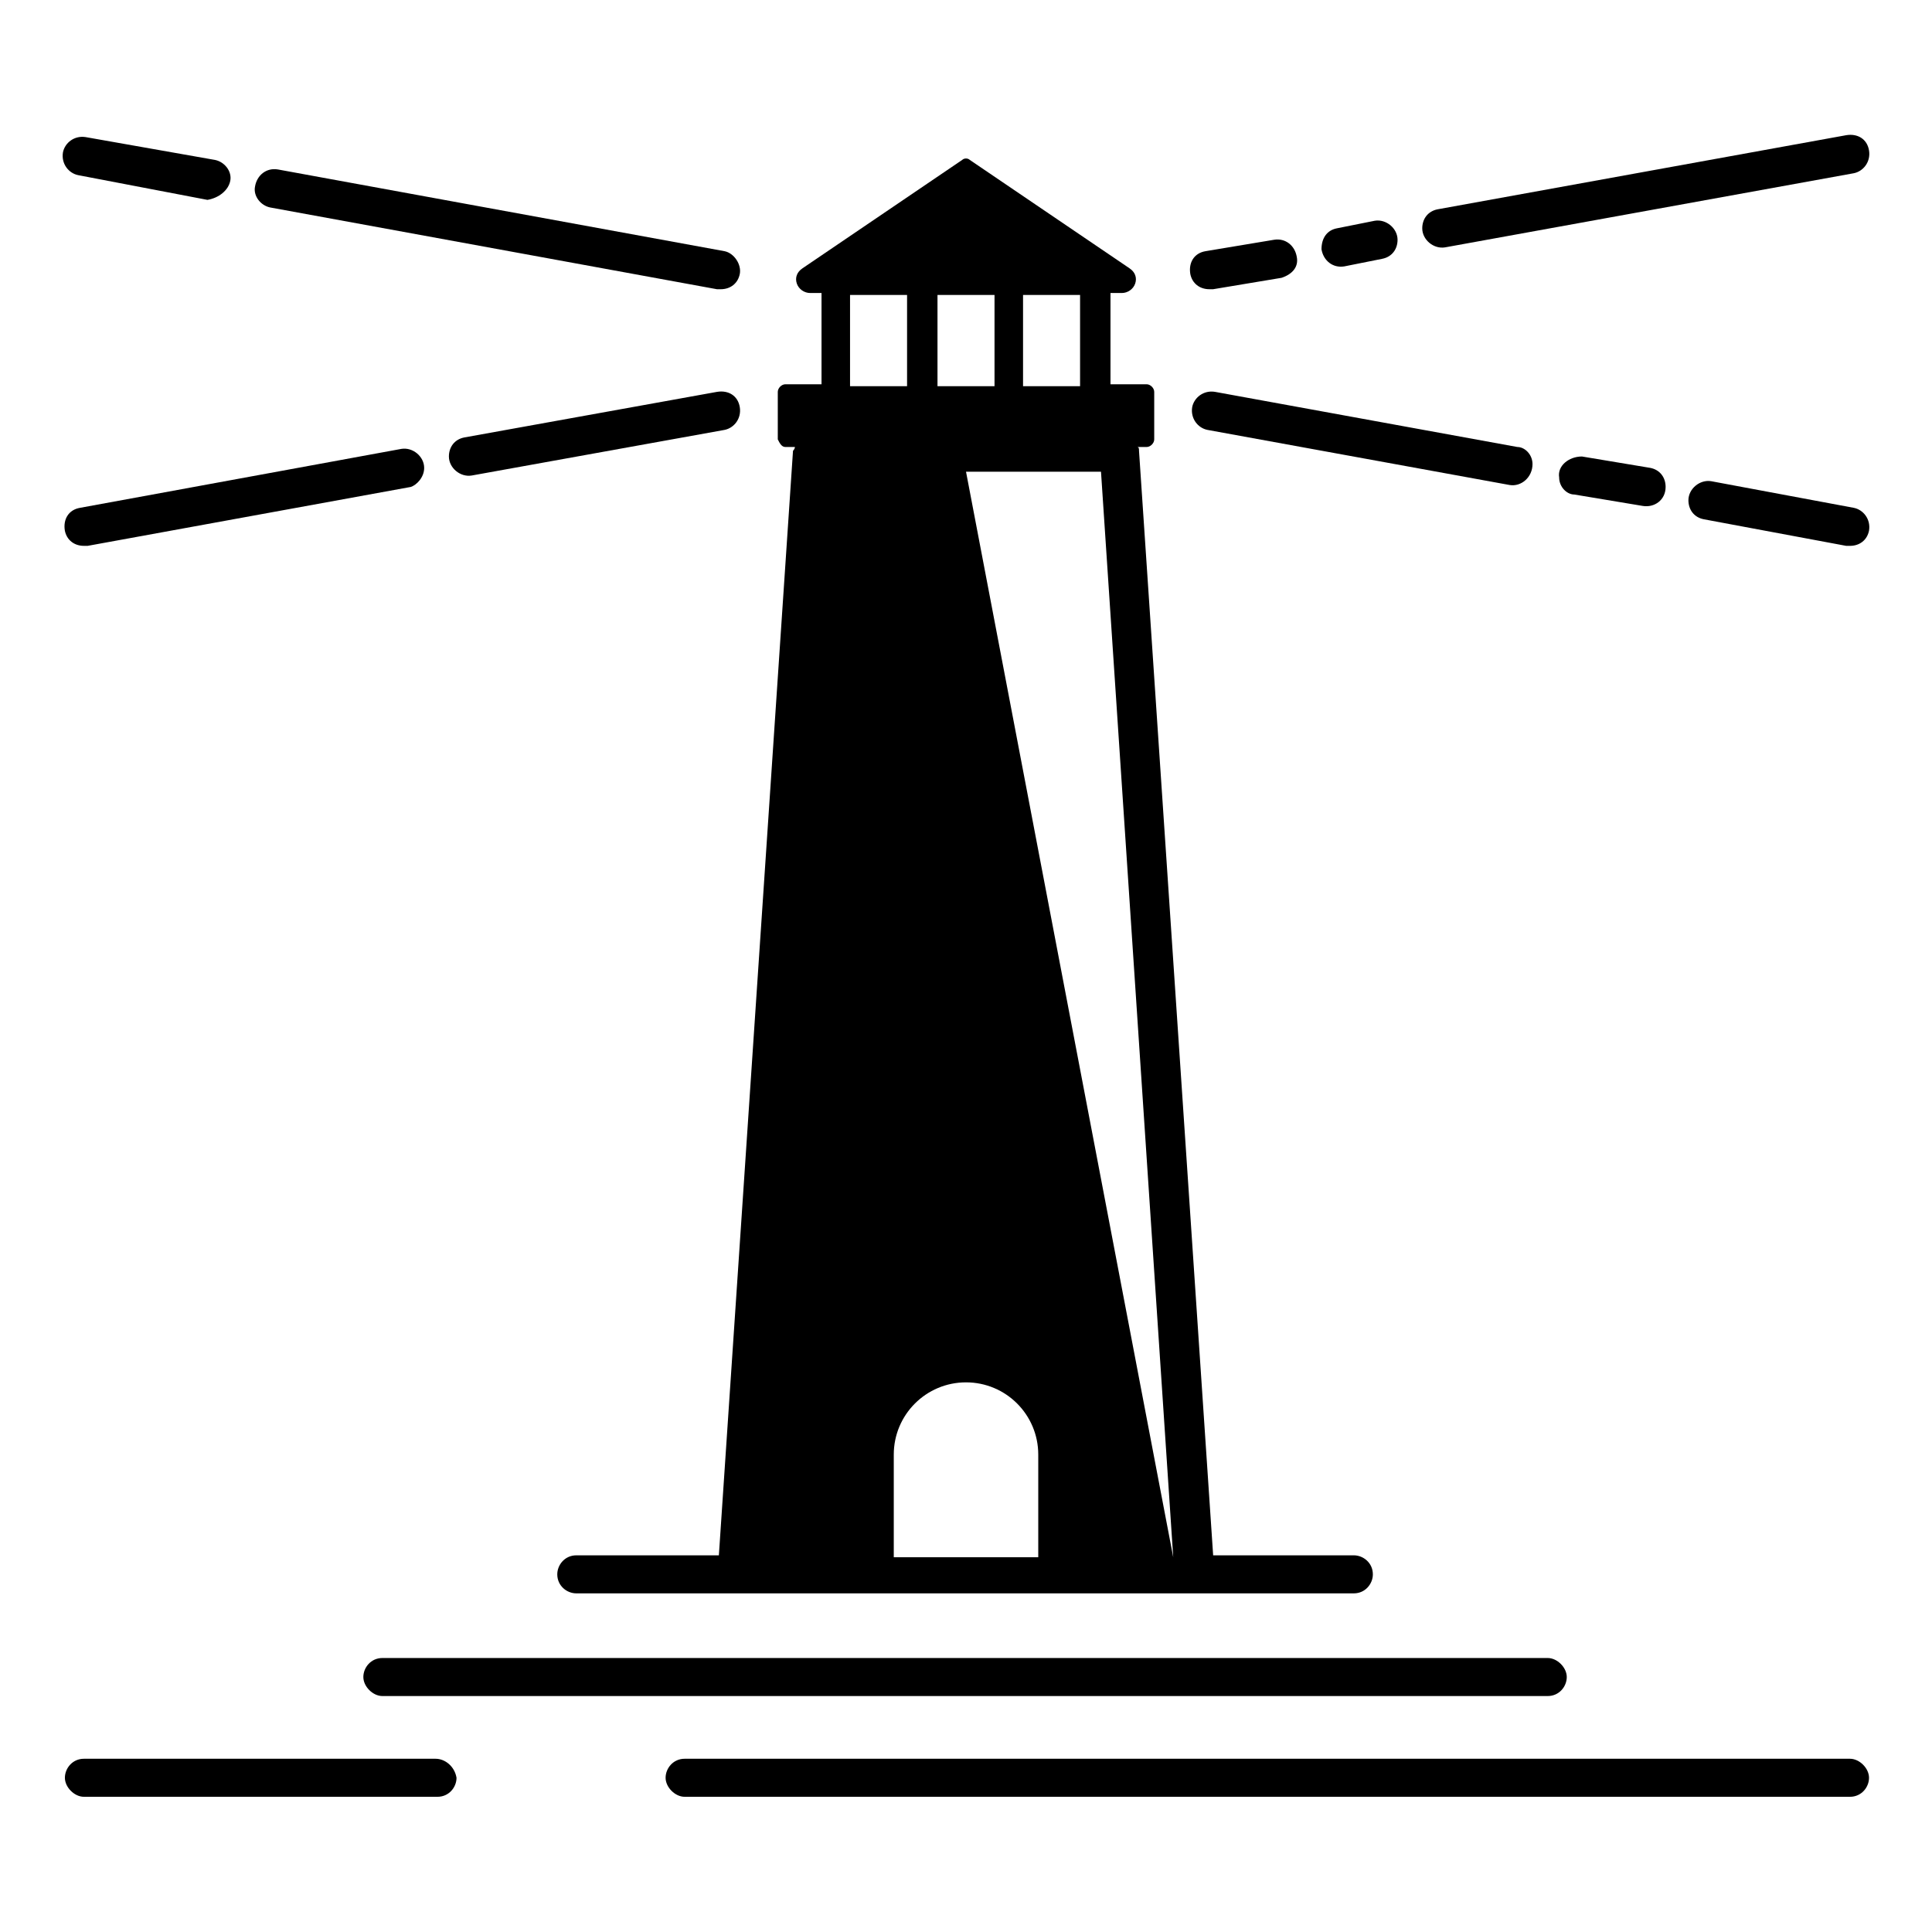
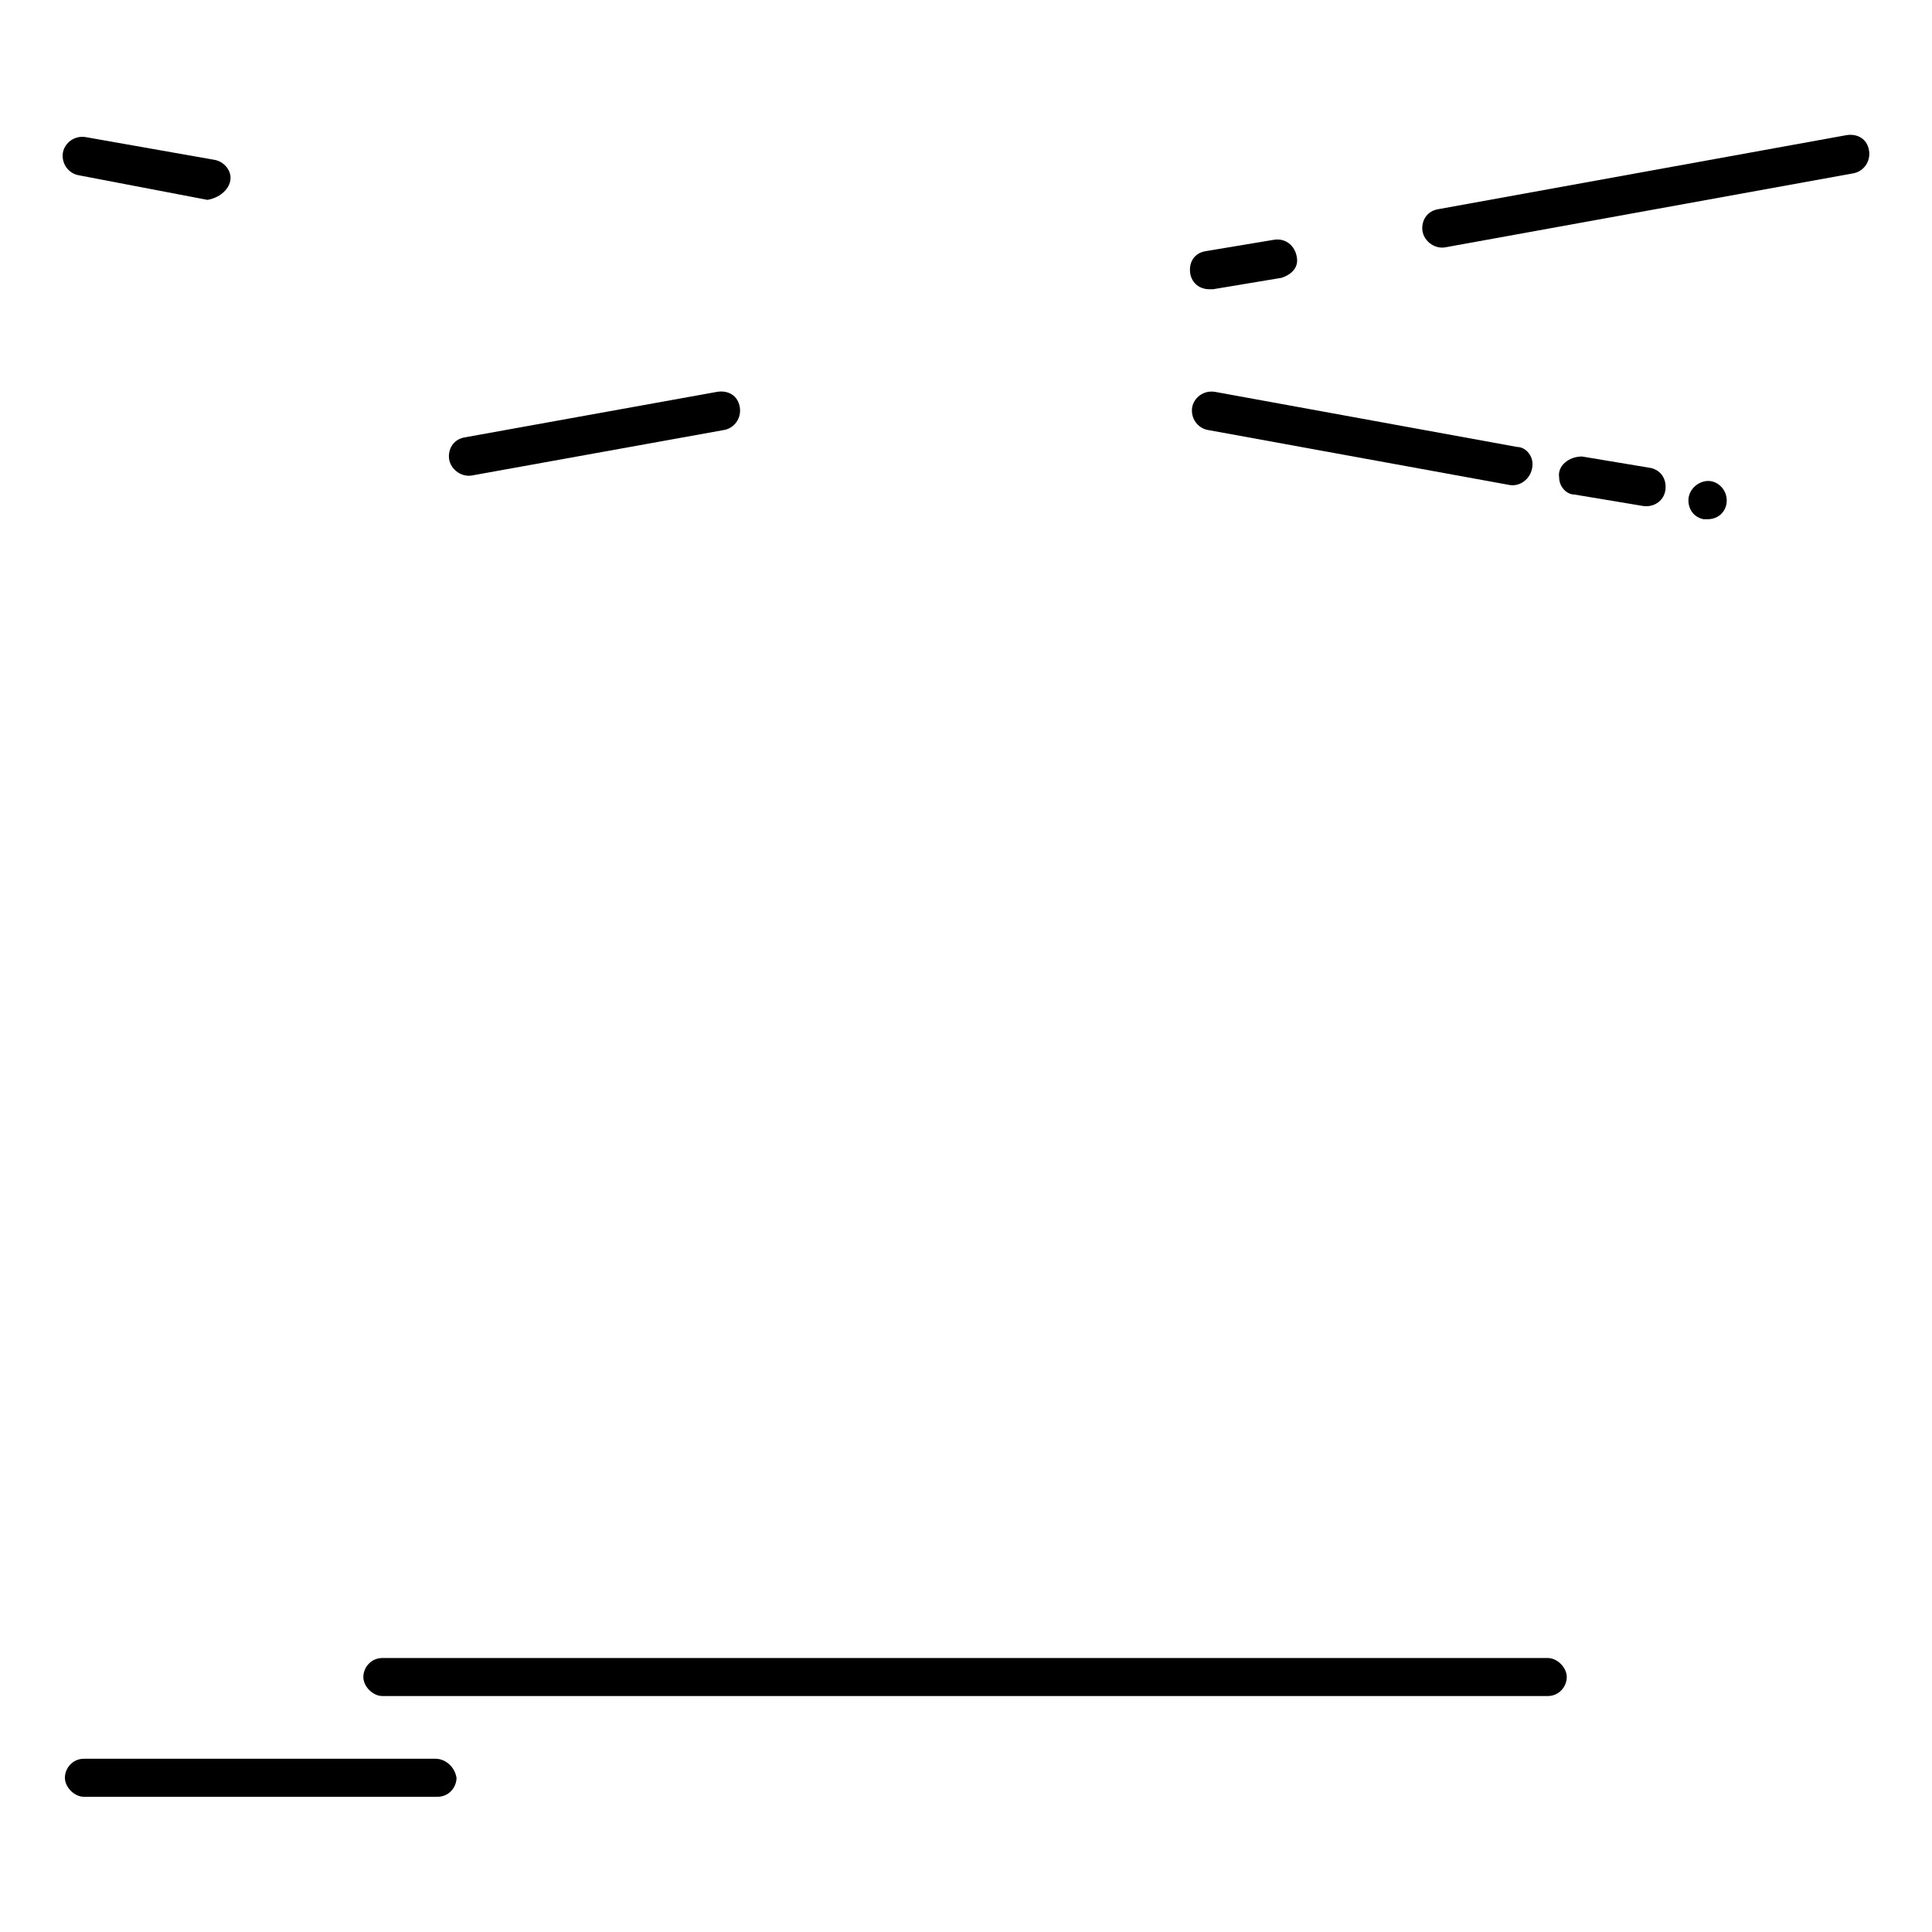
<svg xmlns="http://www.w3.org/2000/svg" fill="#000000" width="800px" height="800px" version="1.1" viewBox="144 144 512 512">
  <g>
-     <path d="m352.14 262.46h2.519c0 0.504-0.504 1.008-0.504 1.008l-19.648 292.71h-37.785c-3.023 0-5.039 2.519-5.039 5.039 0 3.023 2.519 5.039 5.039 5.039h206.06c3.023 0 5.039-2.519 5.039-5.039 0-3.023-2.519-5.039-5.039-5.039h-37.285l-19.648-292.71c0-0.504 0-1.008-0.504-1.008h2.519c1.008 0 2.016-1.008 2.016-2.016v-12.594c0-1.008-1.008-2.016-2.016-2.016h-9.574v-24.184h3.023c1.512 0 3.023-1.008 3.527-2.519 0.504-1.512 0-3.023-1.512-4.031l-42.32-28.719c-0.504-0.504-1.512-0.504-2.016 0l-42.32 28.719c-1.512 1.008-2.016 2.519-1.512 4.031 0.504 1.512 2.016 2.519 3.527 2.519h3.023v24.184h-9.574c-1.008 0-2.016 1.008-2.016 2.016v12.594c0.508 1.008 1.012 2.016 2.019 2.016zm28.719 294.23v-27.207c0-10.578 8.566-19.145 19.145-19.145s19.145 8.566 19.145 19.145v27.207zm74.059 0-54.914-287.68h35.77zm-39.801-334.53h15.113v24.184h-15.113zm-22.672 0h15.113v24.184h-15.113zm-23.176 0h15.113v24.184h-15.113z" />
    <path d="m245.33 583.39c-3.023 0-5.039 2.519-5.039 5.039s2.519 5.039 5.039 5.039h308.84c3.023 0 5.039-2.519 5.039-5.039s-2.519-5.039-5.039-5.039z" />
-     <path d="m634.27 610.09h-308.84c-3.023 0-5.039 2.519-5.039 5.039s2.519 5.039 5.039 5.039h308.84c3.023 0 5.039-2.519 5.039-5.039s-2.519-5.039-5.039-5.039z" />
    <path d="m259.44 610.09h-93.203c-3.023 0-5.039 2.519-5.039 5.039s2.519 5.039 5.039 5.039h93.707c3.023 0 5.039-2.519 5.039-5.039-0.508-3.023-3.027-5.039-5.543-5.039z" />
-     <path d="m256.41 268c0-3.023-3.023-5.543-6.047-5.039l-85.145 15.617c-3.023 0.504-4.535 3.023-4.031 6.047 0.504 2.519 2.519 4.031 5.039 4.031h1.008l85.648-15.617c1.512-0.504 3.527-2.519 3.527-5.039z" />
    <path d="m340.05 251.88c-0.504-3.023-3.023-4.535-6.047-4.031l-67.008 12.09c-2.519 0.504-4.031 2.519-4.031 5.039 0 3.023 3.023 5.543 6.047 5.039l67.008-12.09c2.519-0.504 4.535-3.023 4.031-6.047z" />
-     <path d="m336.02 210.57-118.39-21.664c-3.023-0.504-5.543 1.512-6.047 4.535-0.504 2.519 1.512 5.039 4.031 5.543l118.39 21.664h1.008c2.519 0 4.535-1.512 5.039-4.031s-1.512-5.543-4.031-6.047z" />
    <path d="m205.02 191.93c0.504-2.519-1.512-5.039-4.031-5.543l-34.258-6.047c-3.023-0.504-5.543 1.512-6.047 4.031-0.504 3.023 1.512 5.543 4.031 6.047l34.258 6.551c3.023-0.504 5.543-2.519 6.047-5.039z" />
    <path d="m487.66 212.08c-0.504-3.023-3.023-5.039-6.047-4.535l-18.137 3.023c-3.023 0.504-4.535 3.023-4.031 6.047 0.504 2.519 2.519 4.031 5.039 4.031h1.008l18.137-3.023c3.023-1.008 4.535-3.023 4.031-5.543z" />
-     <path d="m494.21 210.06c0.504 3.023 3.023 5.039 6.047 4.535l10.078-2.016c2.519-0.504 4.031-2.519 4.031-5.039 0-3.023-3.023-5.543-6.047-5.039l-10.078 2.016c-2.519 0.504-4.031 2.519-4.031 5.543z" />
    <path d="m639.31 183.86c-0.504-3.023-3.023-4.535-6.047-4.031l-108.32 19.648c-2.519 0.504-4.031 2.519-4.031 5.039 0 3.023 3.023 5.543 6.047 5.039l108.32-19.648c2.519-0.504 4.535-3.023 4.031-6.047z" />
    <path d="m550.13 266.99c0-2.519-2.016-4.535-4.031-4.535l-80.105-14.609c-3.023-0.504-5.543 1.512-6.047 4.031-0.504 3.023 1.512 5.543 4.031 6.047l80.105 14.609c3.023 0.504 6.047-2.016 6.047-5.543v0z" />
    <path d="m557.19 270.52c0 2.519 2.016 4.535 4.031 4.535l18.137 3.023c3.023 0.504 6.047-1.512 6.047-5.039 0-2.519-1.512-4.535-4.031-5.039l-18.137-3.023c-3.527 0-6.551 2.519-6.047 5.543z" />
-     <path d="m635.28 278.58-37.785-7.055c-3.023-0.504-6.047 2.016-6.047 5.039 0 2.519 1.512 4.535 4.031 5.039l37.785 7.055h1.008c2.519 0 4.535-1.512 5.039-4.031 0.504-3.027-1.512-5.543-4.031-6.047z" />
+     <path d="m635.28 278.58-37.785-7.055c-3.023-0.504-6.047 2.016-6.047 5.039 0 2.519 1.512 4.535 4.031 5.039h1.008c2.519 0 4.535-1.512 5.039-4.031 0.504-3.027-1.512-5.543-4.031-6.047z" />
  </g>
</svg>